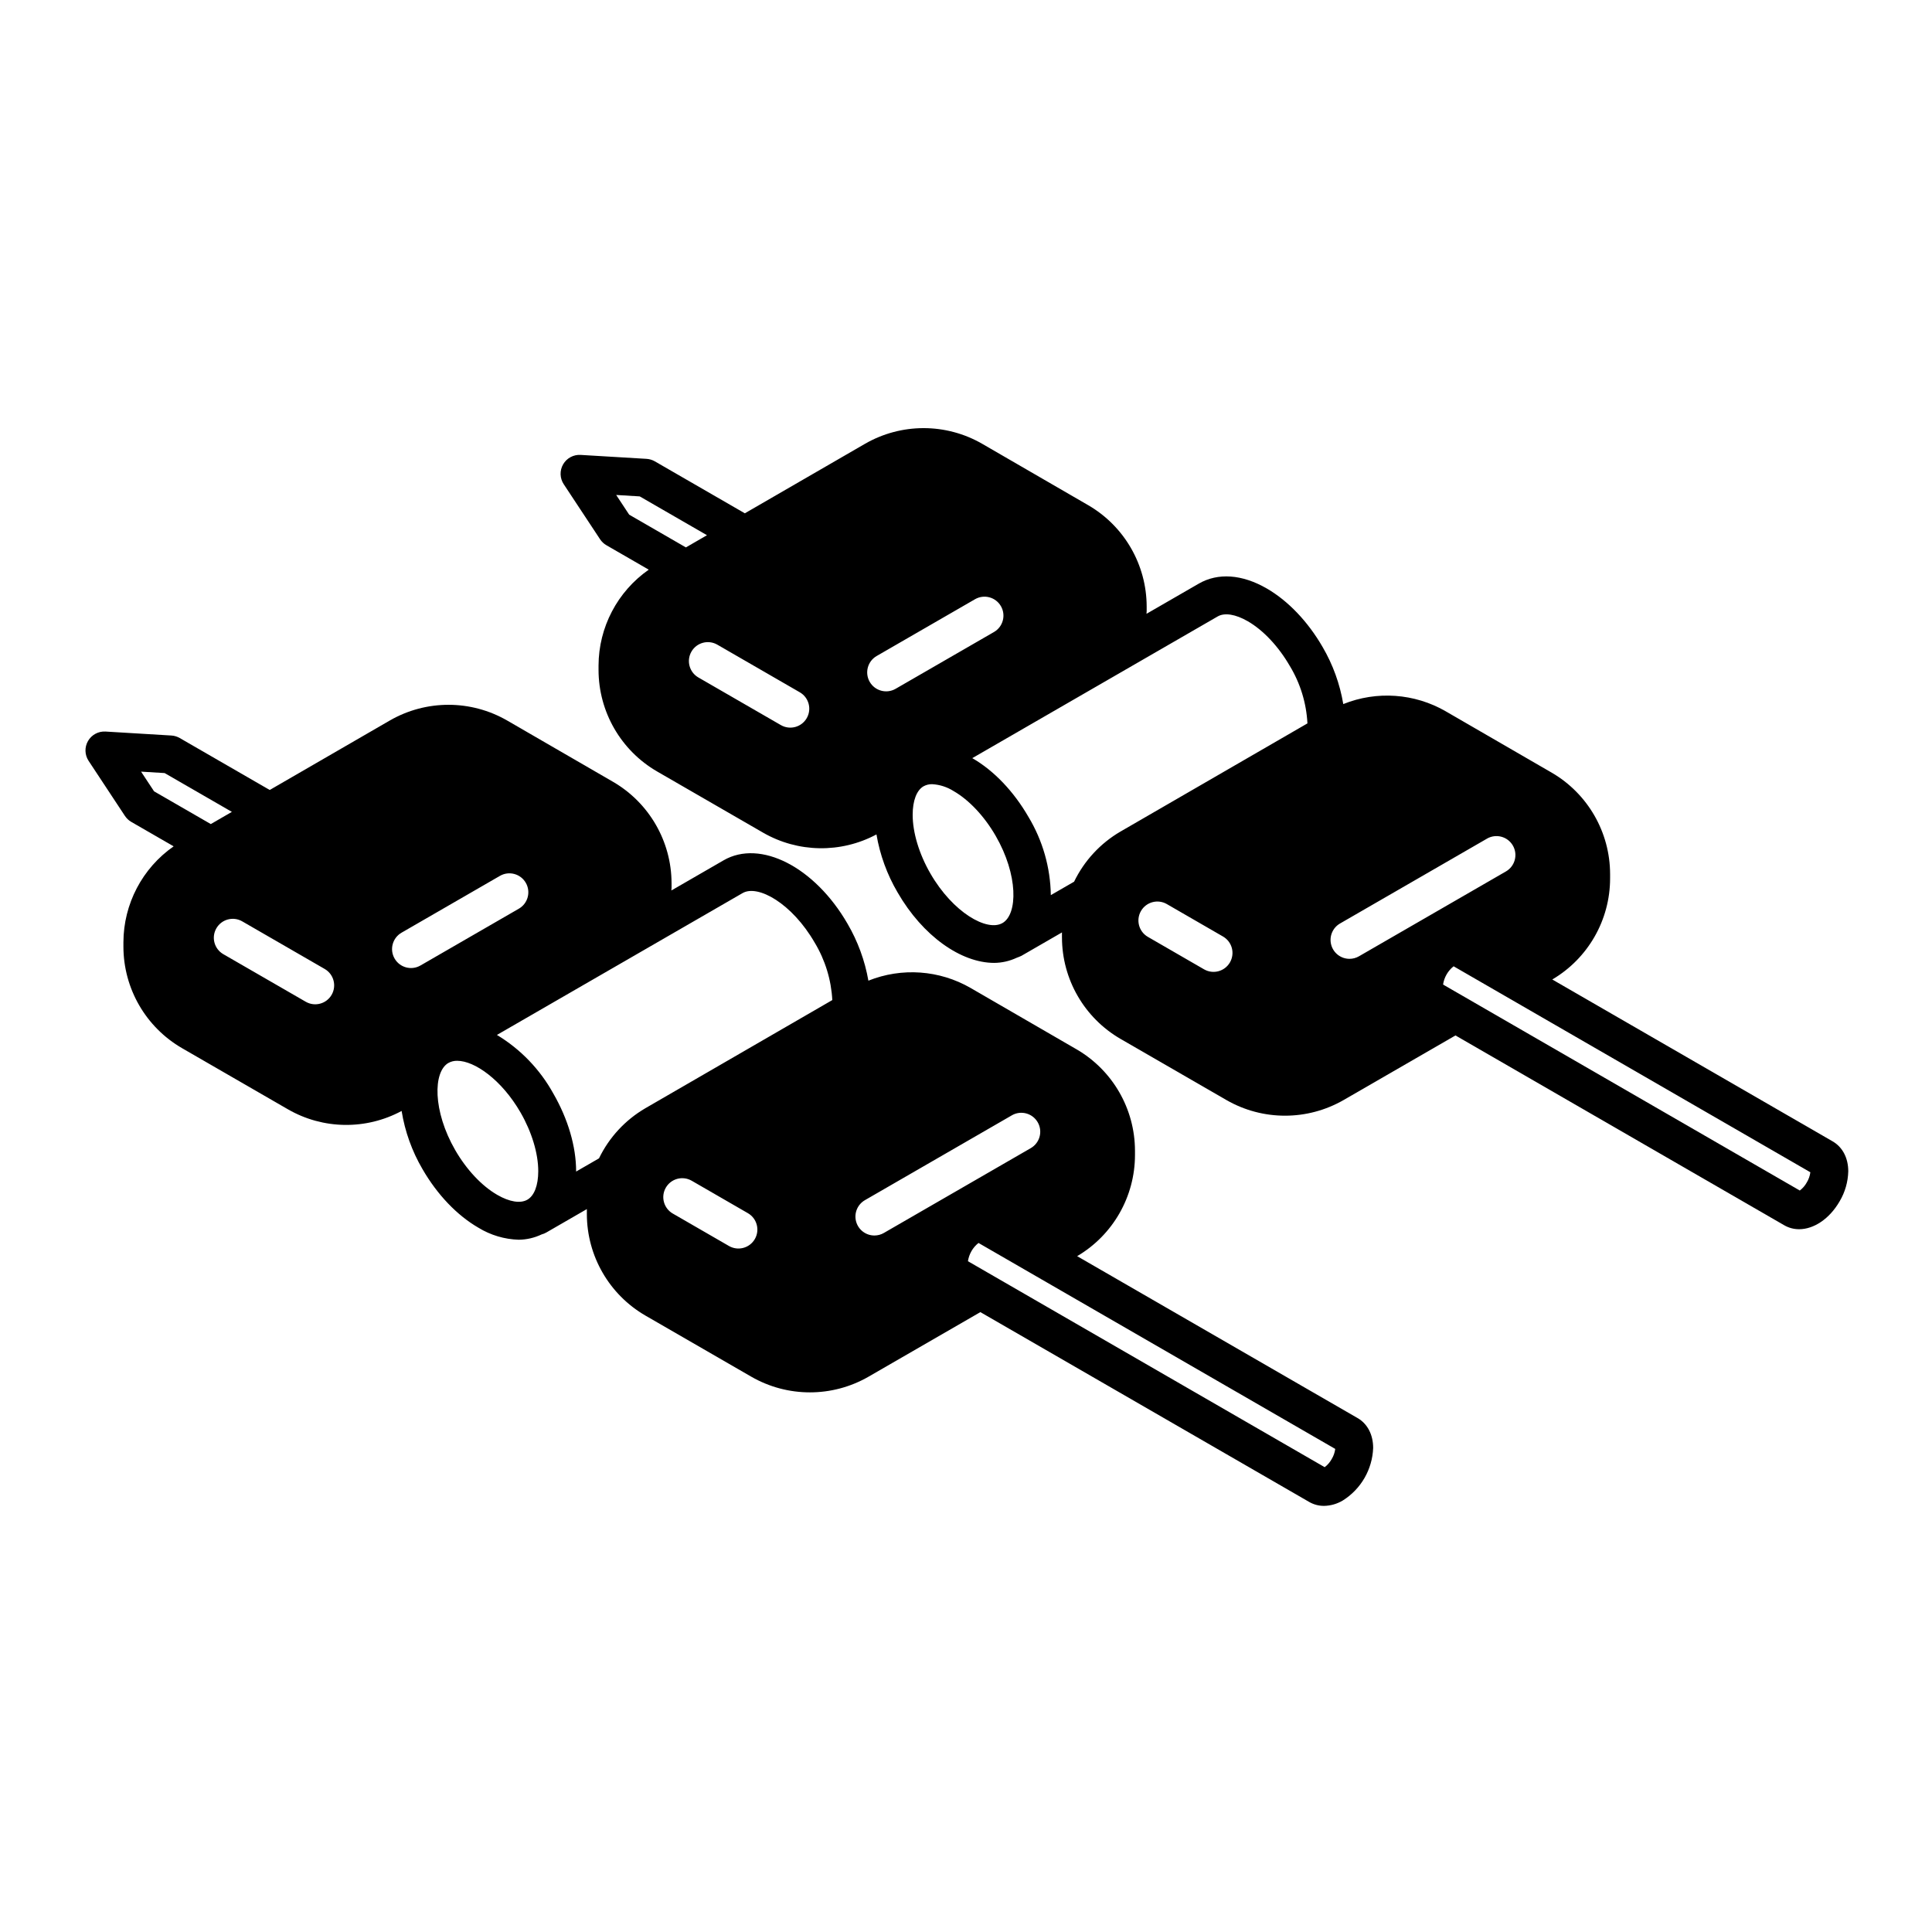
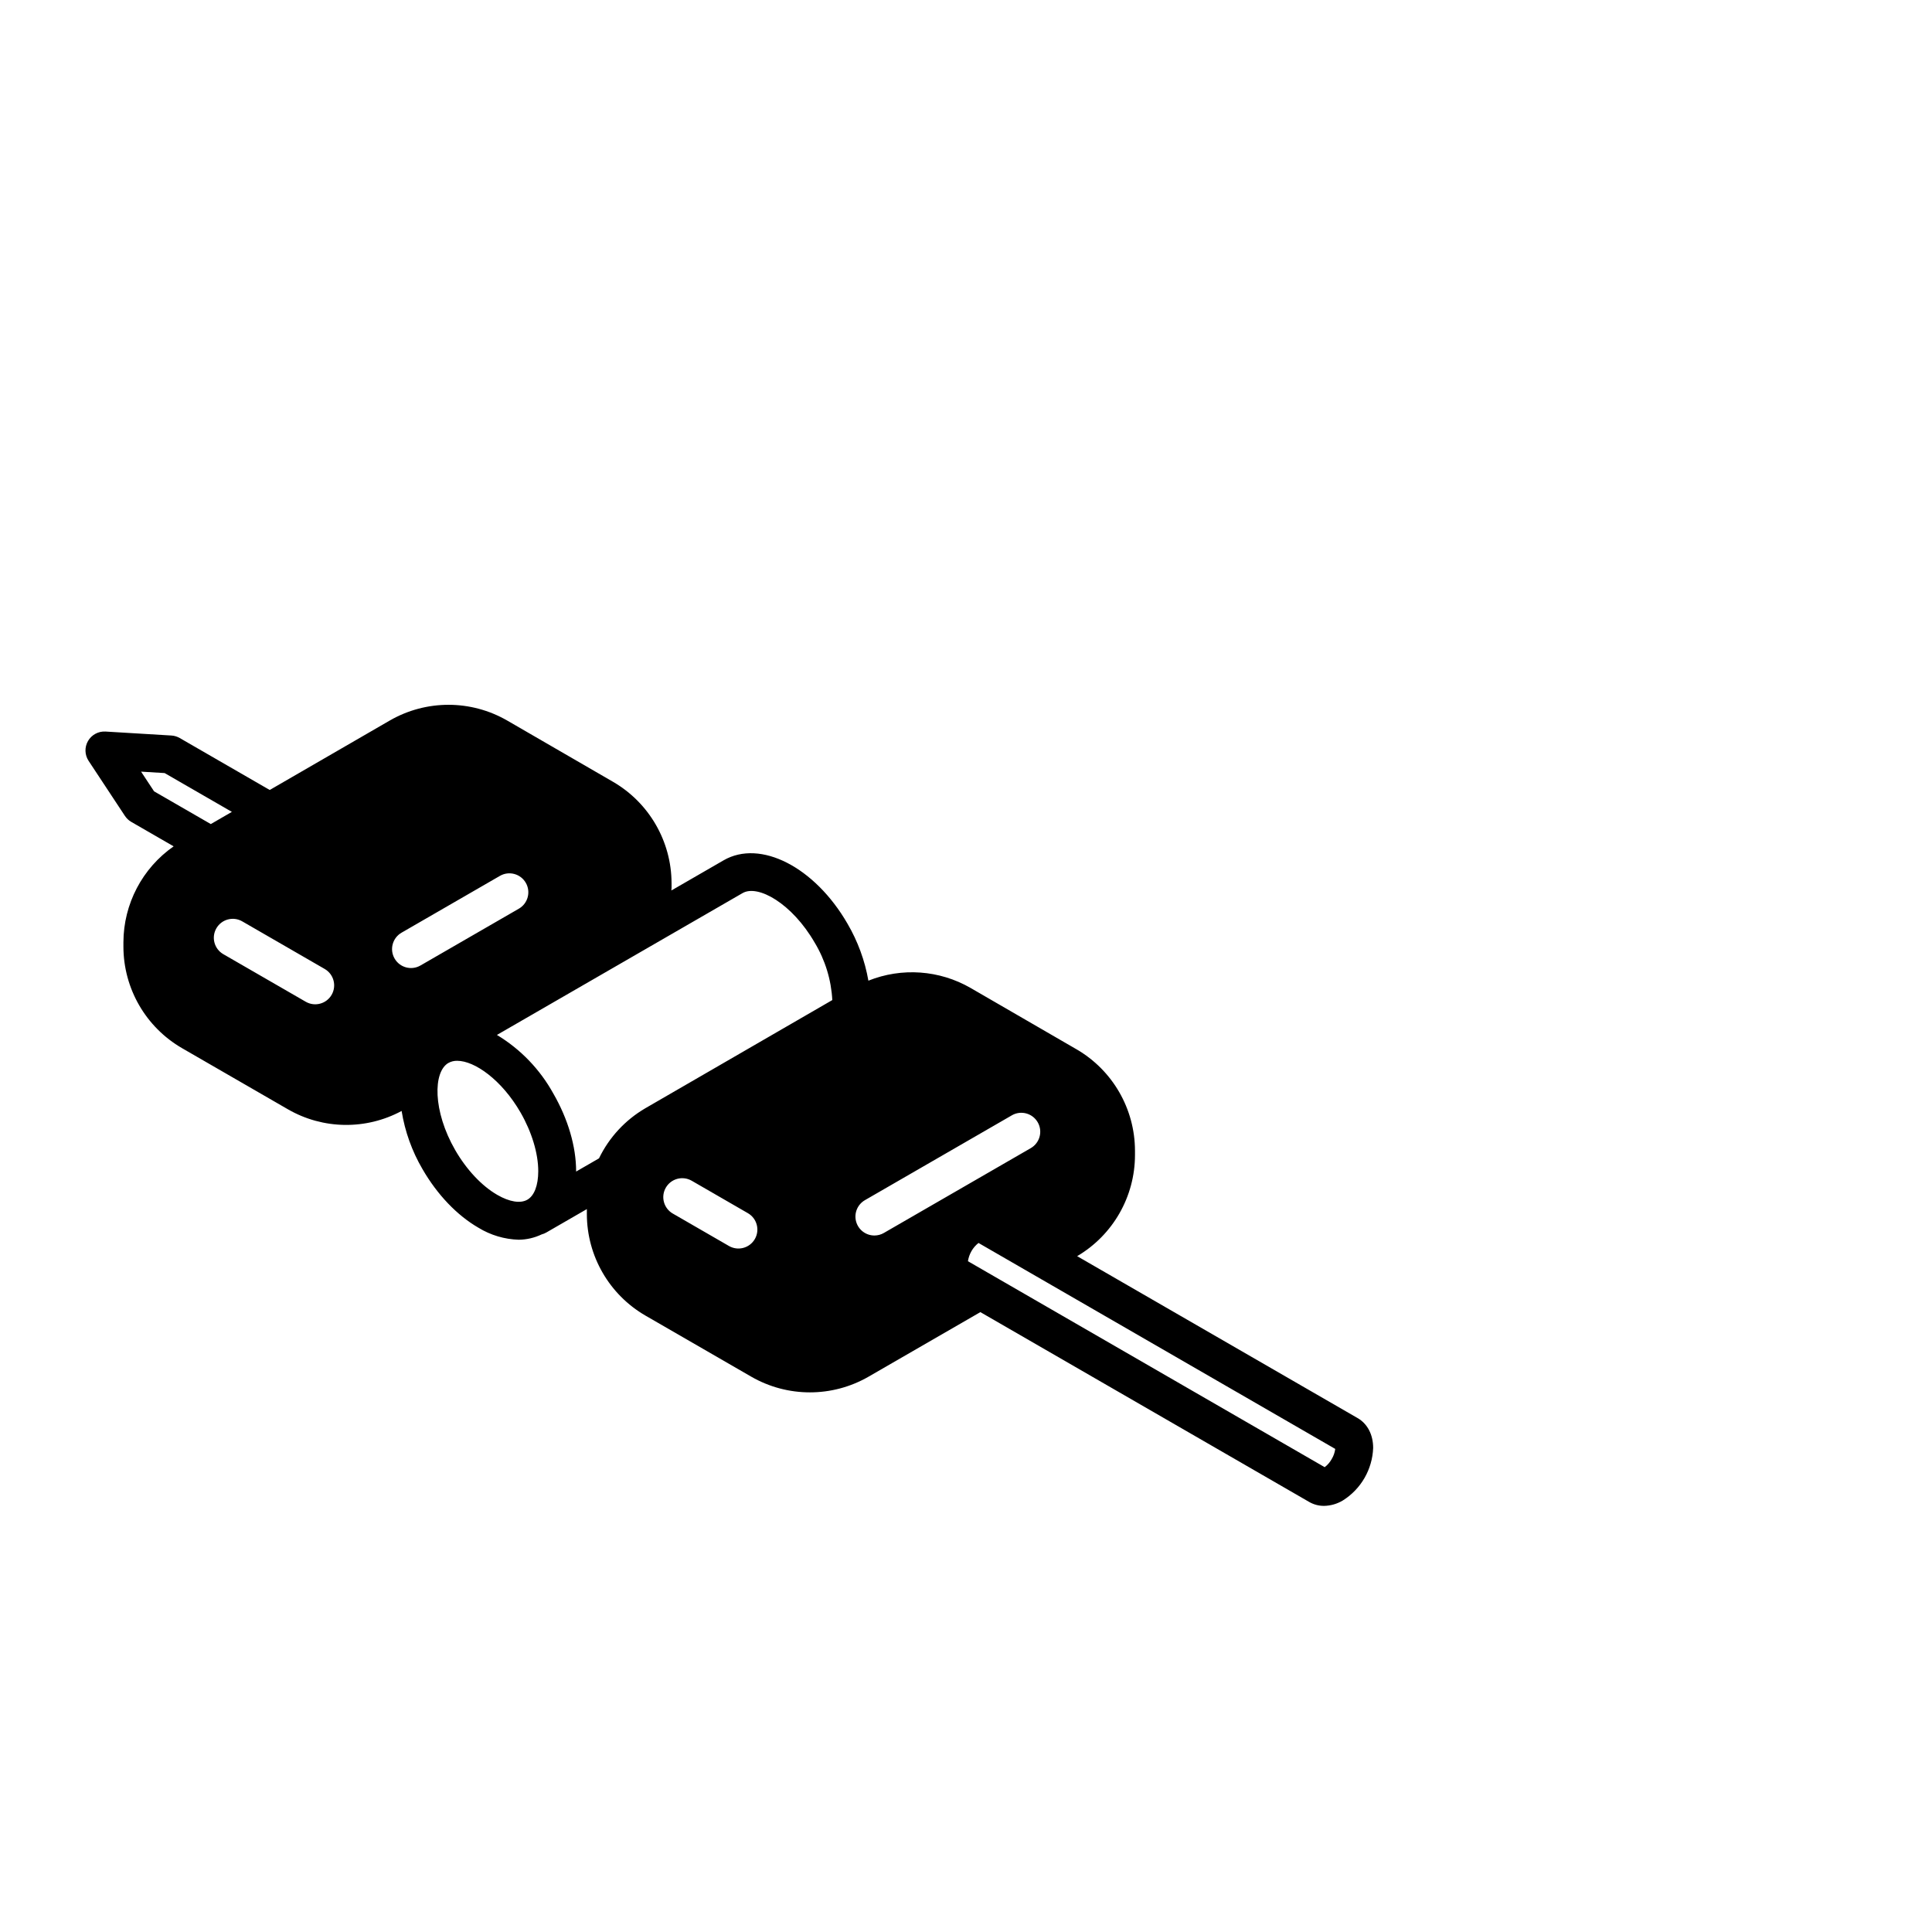
<svg xmlns="http://www.w3.org/2000/svg" fill="#000000" width="800px" height="800px" version="1.1" viewBox="144 144 512 512">
  <g>
-     <path d="m629.68 446.48-74.312-42.906h0.004c9.477-5.582 15.301-15.754 15.32-26.754v-1.199c-0.02-11.074-5.914-21.301-15.484-26.867h-0.004l-28.07-16.25h0.004c-8.277-4.777-18.289-5.484-27.156-1.918-0.895-5.328-2.746-10.453-5.473-15.117-3.902-6.754-9.164-12.266-14.82-15.527-6.523-3.758-12.91-4.215-18.004-1.273l-13.852 7.996c0.008-0.242 0.047-0.477 0.047-0.719v-1.195c-0.016-11.074-5.914-21.305-15.488-26.867l-28.07-16.254c-9.621-5.559-21.477-5.559-31.102-0.008l-31.828 18.41-23.859-13.773c-0.676-0.387-1.434-0.613-2.211-0.66l-17.441-1.043c-1.895-0.117-3.695 0.852-4.644 2.496-0.949 1.648-0.891 3.688 0.16 5.273l9.625 14.578v0.004c0.43 0.648 1.004 1.191 1.68 1.582l11.223 6.481c-8.305 5.797-13.27 15.273-13.305 25.398v1.191c0.02 11.09 5.93 21.332 15.523 26.891l28.062 16.203c9.266 5.344 20.633 5.527 30.066 0.48 0.918 5.418 2.816 10.625 5.598 15.367 6.715 11.629 16.859 18.676 25.613 18.676 2.059-0.02 4.094-0.484 5.957-1.359 0.426-0.152 0.844-0.32 1.25-0.512l10.754-6.207c0 0.051-0.012 0.098-0.012 0.145v1.191h0.004c0.012 11.086 5.926 21.328 15.52 26.887l28.062 16.203c9.609 5.527 21.434 5.527 31.047 0l29.652-17.121 87.133 50.309c1.195 0.688 2.551 1.047 3.934 1.043 3.883 0 8.031-2.711 10.738-7.394 1.434-2.41 2.223-5.152 2.289-7.957 0-3.519-1.508-6.406-4.129-7.922zm-318.94-166.09-3.445-5.219 6.242 0.379 17.82 10.285-5.59 3.234zm47.051 53.93c-1.387 2.398-4.453 3.223-6.856 1.836l-21.867-12.625c-2.394-1.387-3.211-4.453-1.828-6.848 1.383-2.398 4.445-3.223 6.848-1.844l21.867 12.625c2.398 1.383 3.223 4.453 1.836 6.856zm23.535-7.769c-2.398 1.371-5.457 0.547-6.84-1.848-1.379-2.394-0.566-5.453 1.82-6.844l26.105-15.07c2.402-1.371 5.457-0.547 6.84 1.848 1.383 2.394 0.566 5.453-1.82 6.844zm28.344 62.062c-4.078 2.363-13.121-2.758-19.109-13.129-2.988-5.176-4.699-10.852-4.695-15.57 0.004-3.738 1.055-6.488 2.883-7.543l-0.004 0.004c0.703-0.387 1.496-0.578 2.301-0.559 2.016 0.117 3.969 0.75 5.676 1.832 4.094 2.356 8.148 6.676 11.137 11.852 5.988 10.367 5.894 20.758 1.812 23.117zm60.277 10.43c-1.387 2.402-4.453 3.223-6.856 1.84l-14.891-8.602c-2.398-1.387-3.219-4.453-1.832-6.856 1.383-2.398 4.449-3.223 6.852-1.84l14.891 8.602c1.152 0.668 1.996 1.762 2.34 3.047 0.344 1.289 0.16 2.656-0.504 3.809zm-29.016-34.668h-0.004c-5.32 3.109-9.598 7.734-12.281 13.281l-6.168 3.562c-0.109-7.312-2.156-14.469-5.93-20.738-3.902-6.754-9.164-12.266-14.82-15.527-0.023-0.012-0.047-0.023-0.07-0.035l65.043-37.555c1.832-1.059 4.734-0.59 7.973 1.273 4.094 2.359 8.148 6.676 11.137 11.852h0.004c2.785 4.609 4.391 9.84 4.668 15.219zm60.707 33.723h-0.004c-2.273 0.004-4.262-1.52-4.852-3.715-0.59-2.195 0.371-4.516 2.34-5.648l38.949-22.488v-0.004c2.398-1.383 5.469-0.562 6.856 1.84 1.383 2.398 0.562 5.469-1.84 6.856l-38.949 22.488c-0.762 0.441-1.625 0.672-2.504 0.672zm121.19 59.246h-0.004c-0.461 0.84-1.098 1.574-1.859 2.156l-94.535-54.586c0.281-1.91 1.281-3.641 2.793-4.84l94.539 54.586c-0.121 0.949-0.441 1.863-0.938 2.684z" />
    <path d="m503.77 519.8-74.312-42.902c9.477-5.586 15.301-15.758 15.324-26.758v-1.195c-0.02-11.074-5.914-21.301-15.484-26.867h-0.004l-28.07-16.254c-8.258-4.762-18.238-5.477-27.09-1.934-0.934-5.324-2.809-10.434-5.535-15.098-8.684-15.035-23.098-22.41-32.824-16.805l-13.852 8c0.008-0.242 0.047-0.477 0.047-0.715v-1.203c-0.02-11.074-5.918-21.301-15.488-26.867l-28.066-16.25h-0.004c-9.621-5.555-21.477-5.559-31.105-0.012l-31.828 18.414-23.859-13.773c-0.672-0.387-1.43-0.613-2.207-0.66l-17.441-1.051c-1.898-0.113-3.695 0.855-4.648 2.5-0.949 1.645-0.887 3.688 0.16 5.273l9.625 14.586c0.43 0.648 1.004 1.191 1.68 1.582l11.227 6.481c-8.309 5.793-13.273 15.273-13.309 25.398v1.191c0.016 11.09 5.93 21.328 15.523 26.887l28.062 16.203c9.289 5.363 20.695 5.531 30.141 0.445 0.875 5.434 2.746 10.656 5.527 15.406 3.898 6.754 9.164 12.266 14.82 15.531 3.227 1.98 6.918 3.078 10.703 3.188 2.102-0.023 4.168-0.508 6.062-1.41 0.434-0.113 0.848-0.285 1.238-0.508l10.75-6.207c0 0.051-0.012 0.098-0.012 0.148v1.191c0.02 11.09 5.93 21.328 15.523 26.887l28.062 16.203c9.609 5.527 21.438 5.527 31.047 0l29.652-17.121 87.125 50.297c1.195 0.695 2.559 1.059 3.941 1.051 1.758-0.031 3.481-0.523 4.988-1.43 4.82-3.023 7.828-8.234 8.039-13.922 0-3.523-1.508-6.41-4.129-7.922zm-318.94-166.09-3.445-5.219 6.242 0.379 17.824 10.285-5.586 3.231zm47.055 53.93c-1.387 2.398-4.457 3.223-6.856 1.836l-21.867-12.621c-2.391-1.395-3.203-4.453-1.82-6.848 1.383-2.394 4.438-3.219 6.836-1.848l21.867 12.625c2.402 1.387 3.223 4.453 1.84 6.856zm23.535-7.769h-0.004c-2.398 1.379-5.461 0.555-6.844-1.844-1.383-2.394-0.566-5.461 1.828-6.848l26.105-15.074c2.398-1.375 5.457-0.547 6.836 1.848 1.383 2.391 0.57 5.453-1.816 6.844zm28.34 62.059c-1.828 1.059-4.734 0.598-7.973-1.273-4.094-2.356-8.152-6.676-11.141-11.852-5.988-10.371-5.894-20.762-1.812-23.117v0.004c0.715-0.395 1.52-0.59 2.336-0.57 4.594 0 11.758 5.004 16.777 13.699 2.984 5.176 4.699 10.852 4.695 15.57-0.004 3.738-1.051 6.488-2.883 7.539zm60.281 10.43c-1.387 2.402-4.457 3.223-6.856 1.84l-14.891-8.598h-0.004c-1.152-0.664-1.996-1.762-2.34-3.047-0.348-1.285-0.168-2.656 0.5-3.812 0.664-1.152 1.762-1.996 3.051-2.34 1.285-0.344 2.656-0.16 3.809 0.504l14.891 8.598c2.402 1.387 3.223 4.457 1.84 6.856zm-29.02-34.664c-5.324 3.109-9.598 7.731-12.281 13.277l-6.07 3.504c0-0.027 0.008-0.051 0.008-0.078 0.004-6.527-2.141-13.844-6.039-20.598-3.531-6.398-8.688-11.758-14.949-15.531l65.102-37.59c4.078-2.356 13.121 2.758 19.109 13.129l0.004 0.004c2.777 4.613 4.379 9.84 4.664 15.215zm60.707 33.723h-0.004c-2.269 0.004-4.262-1.52-4.852-3.715-0.59-2.195 0.371-4.512 2.34-5.648l38.949-22.488v-0.004c2.398-1.375 5.461-0.551 6.844 1.848 1.383 2.394 0.566 5.457-1.828 6.848l-38.949 22.488h0.004c-0.762 0.441-1.625 0.672-2.508 0.672zm121.19 59.246h-0.004c-0.465 0.84-1.098 1.574-1.859 2.152l-94.539-54.582v0.004c0.285-1.914 1.281-3.644 2.797-4.844l94.539 54.582v-0.004c-0.121 0.953-0.441 1.871-0.938 2.691z" />
  </g>
</svg>